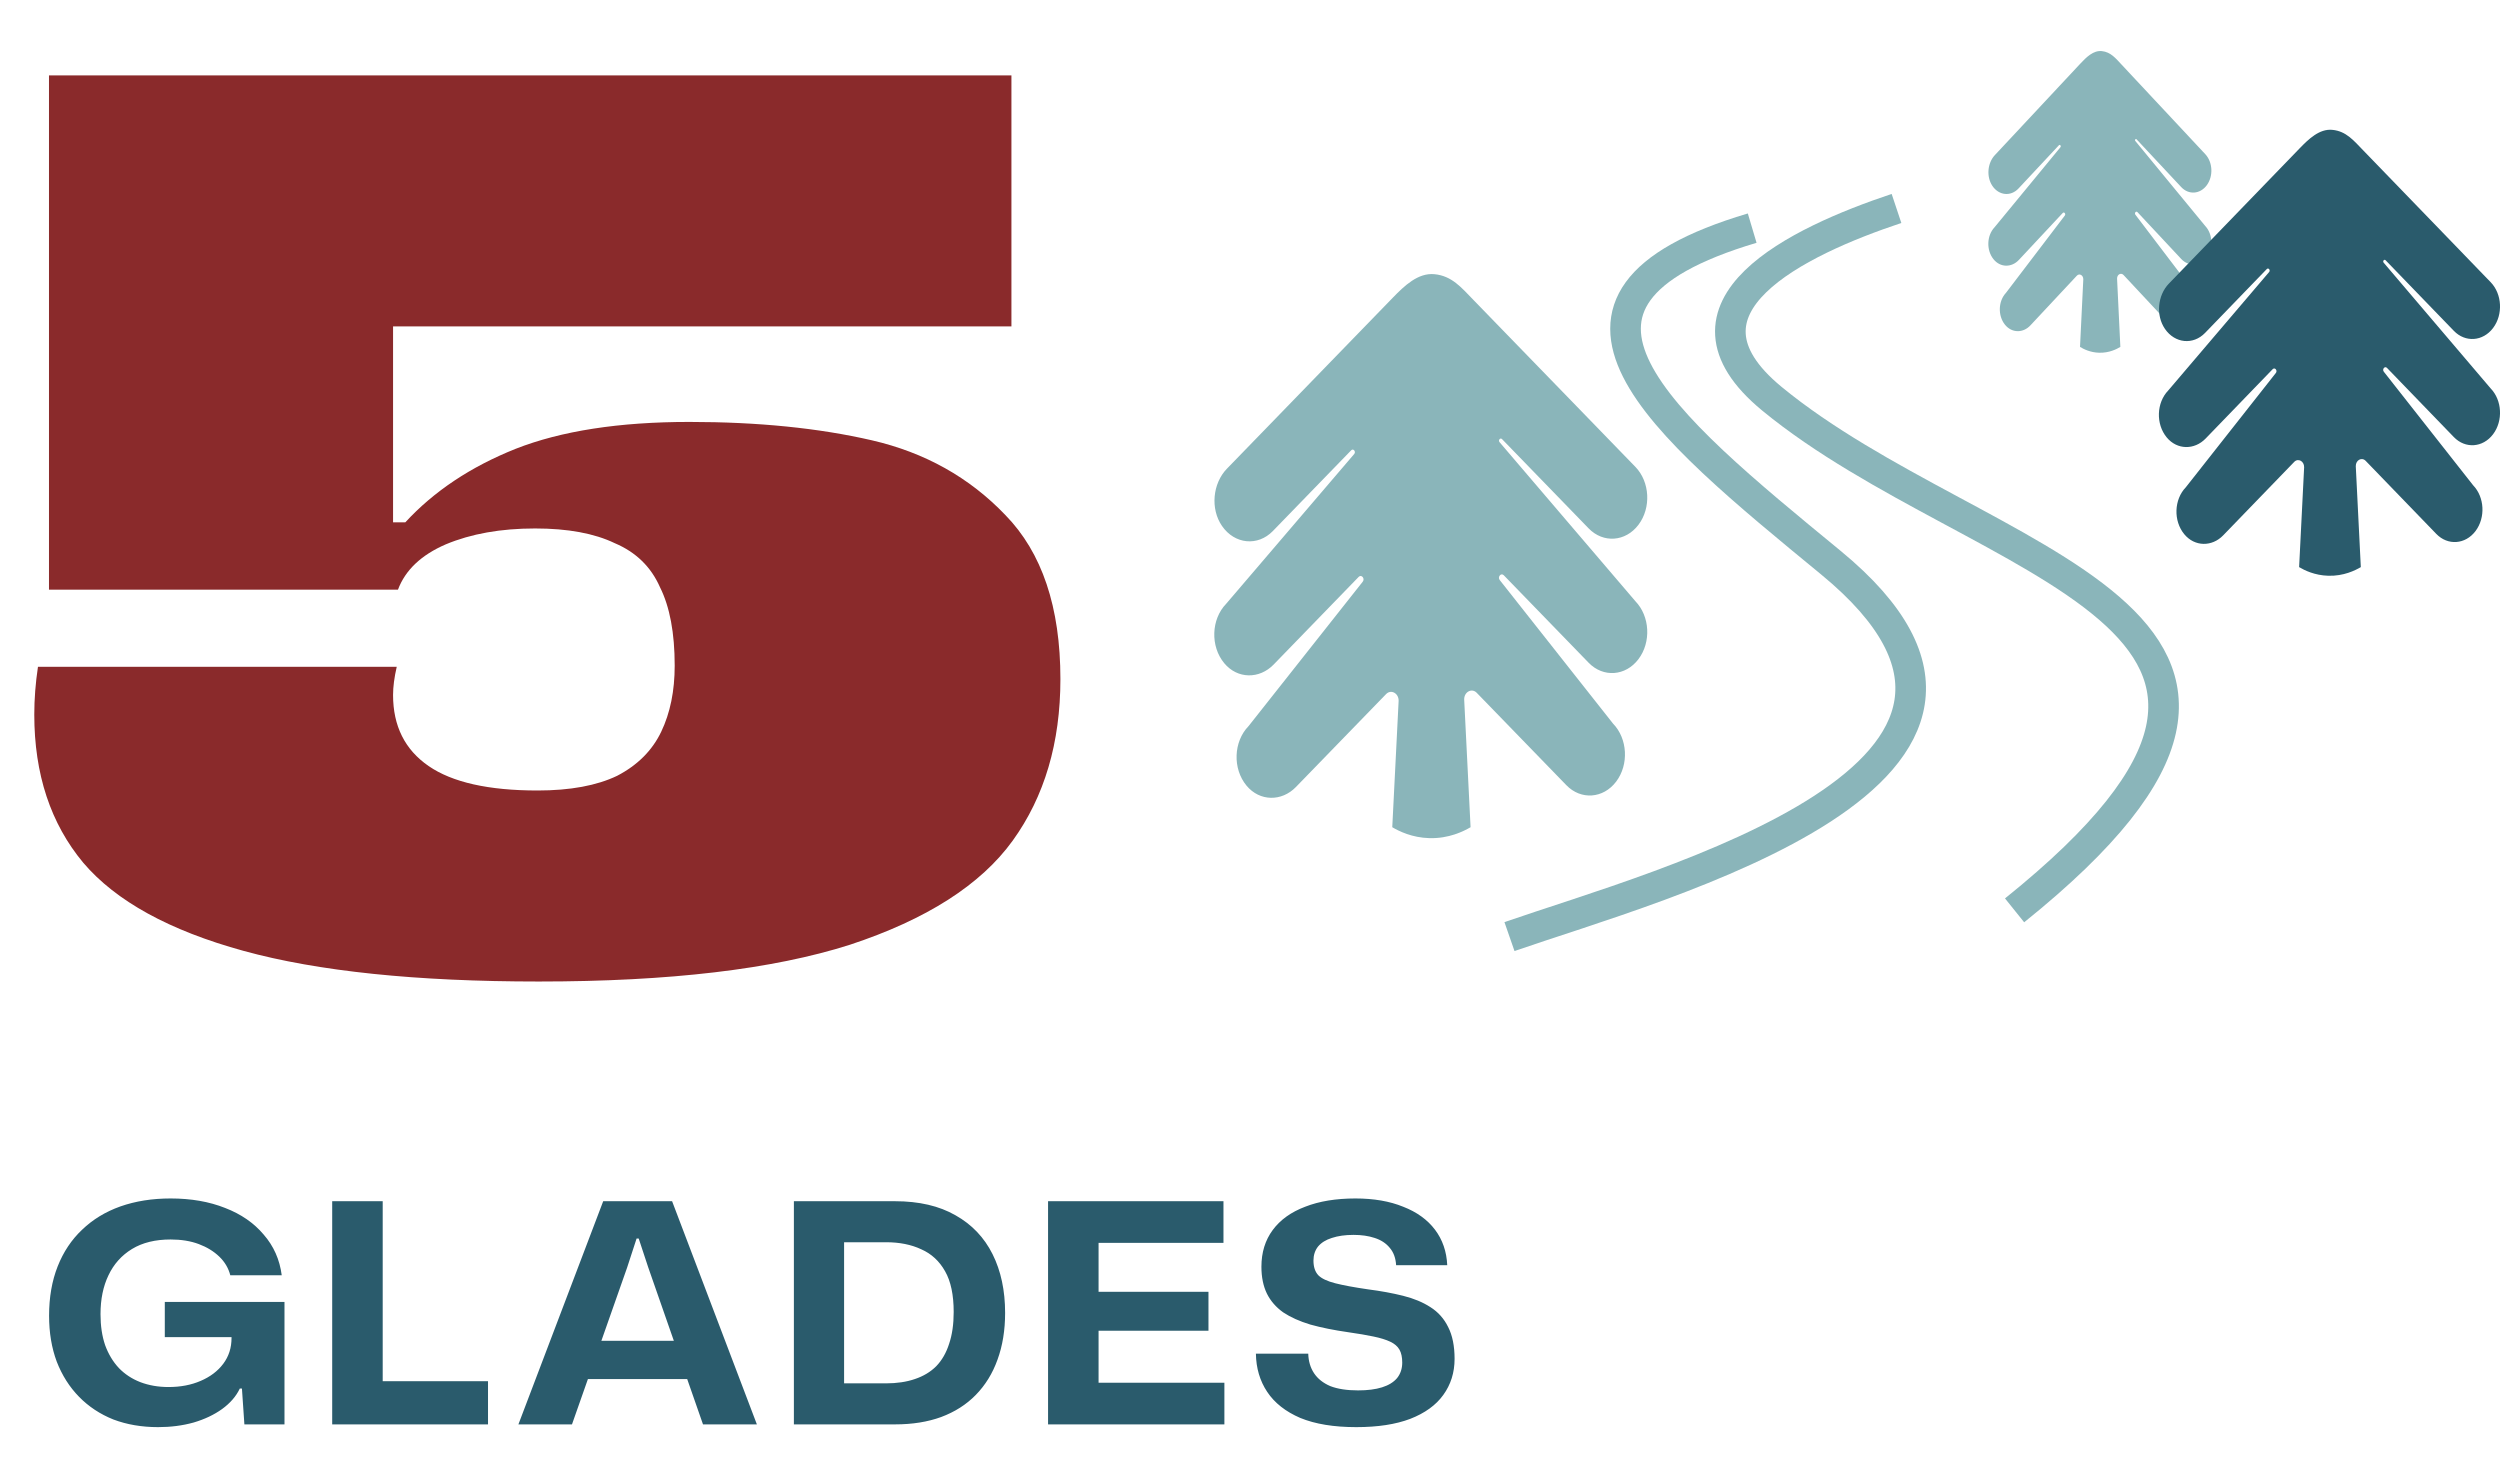
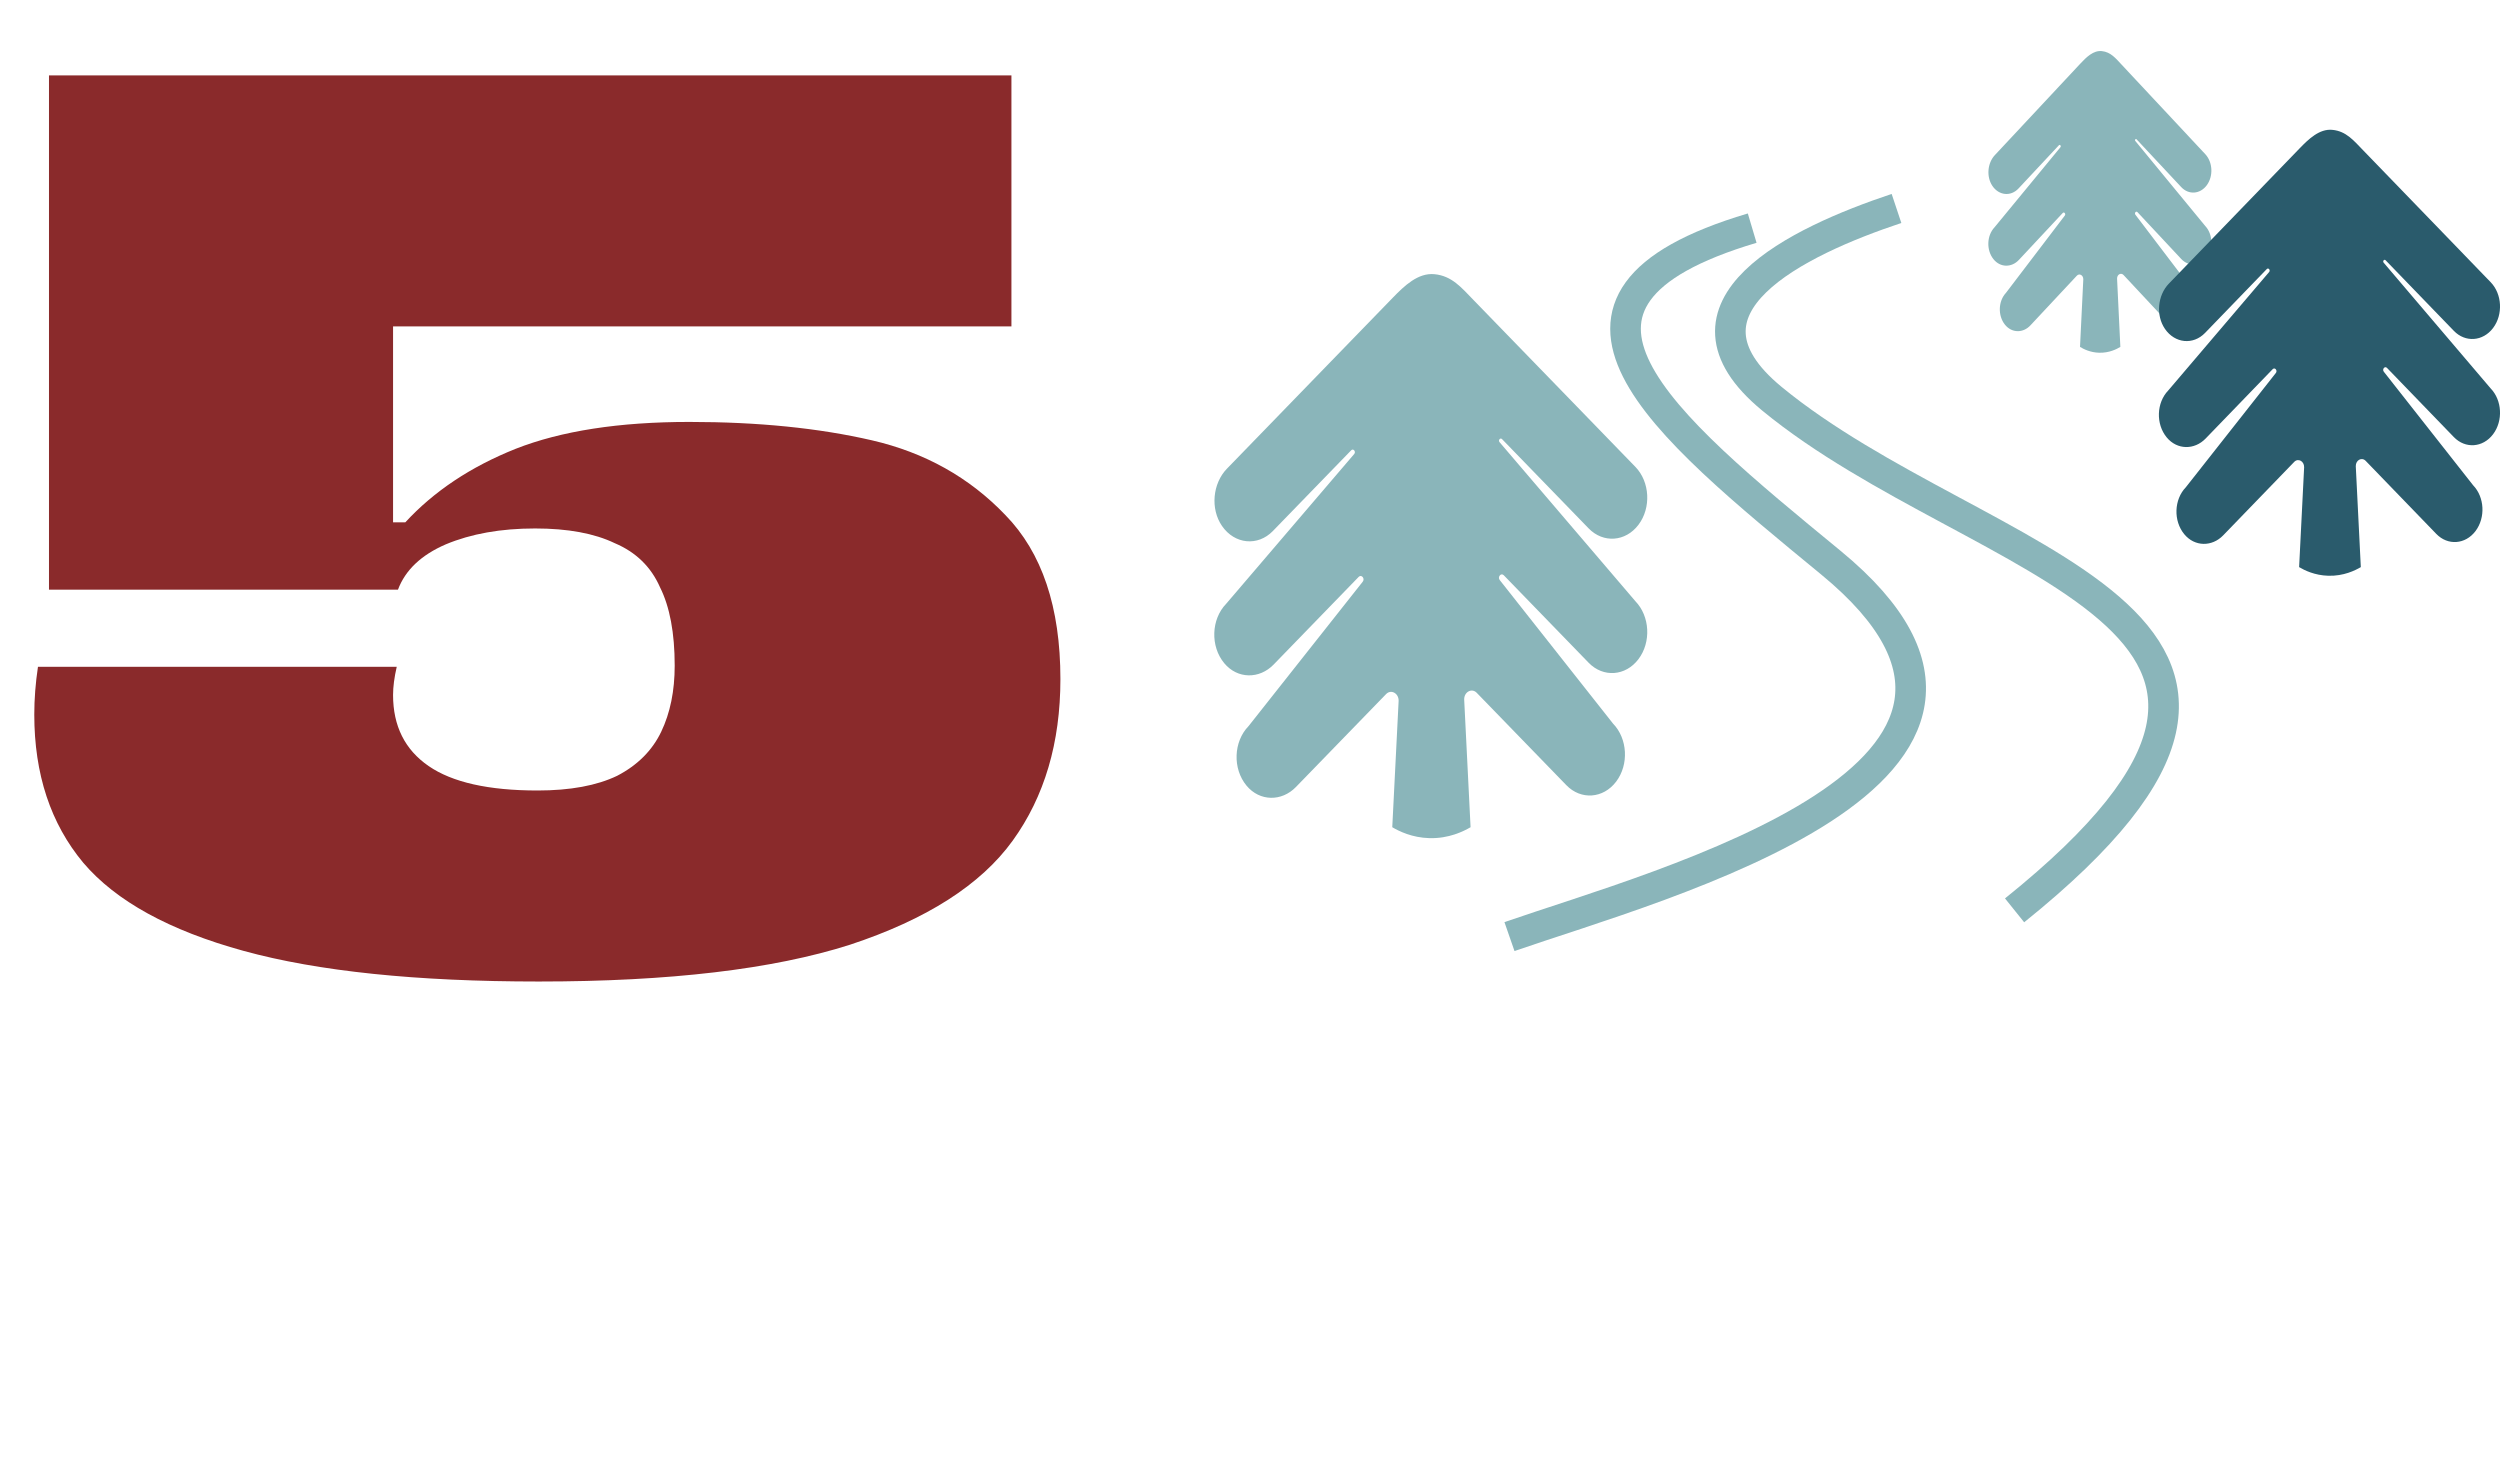
<svg xmlns="http://www.w3.org/2000/svg" width="245" height="145" viewBox="0 0 245 145" fill="none">
  <g clip-path="url(#clip0_377_3572)">
    <path d="M3.36 70.029C3.36 68.509 3.48 66.949 3.72 65.349H38.88C38.64 66.389 38.52 67.309 38.52 68.109C38.52 71.149 39.68 73.469 42 75.069C44.32 76.669 47.88 77.469 52.68 77.469C55.88 77.469 58.48 76.989 60.48 76.029C62.48 74.989 63.92 73.549 64.8 71.709C65.68 69.869 66.12 67.709 66.12 65.229C66.12 62.029 65.64 59.469 64.68 57.549C63.8 55.549 62.32 54.109 60.24 53.229C58.24 52.269 55.64 51.789 52.44 51.789C49.08 51.789 46.16 52.309 43.68 53.349C41.28 54.389 39.72 55.869 39 57.789H4.8V7.389H99.12V31.989H38.52V51.189H39.72C42.52 48.149 46.12 45.749 50.52 43.989C55 42.229 60.68 41.349 67.56 41.349C74.28 41.349 80.24 41.949 85.44 43.149C90.64 44.349 95 46.789 98.52 50.469C102.12 54.149 103.92 59.509 103.92 66.549C103.92 72.789 102.36 78.069 99.24 82.389C96.12 86.709 90.8 90.109 83.28 92.589C75.76 94.989 65.6 96.189 52.8 96.189C40.8 96.189 31.16 95.189 23.88 93.189C16.6 91.189 11.36 88.309 8.16 84.549C4.96 80.709 3.36 75.869 3.36 70.029Z" fill="#8A2A2B" />
-     <path d="M15.49 139.859C13.89 139.859 12.43 139.609 11.11 139.109C9.81 138.589 8.69 137.849 7.75 136.889C6.81 135.929 6.08 134.779 5.56 133.439C5.06 132.099 4.81 130.599 4.81 128.939C4.81 127.139 5.09 125.529 5.65 124.109C6.21 122.689 7.01 121.489 8.05 120.509C9.09 119.509 10.34 118.749 11.8 118.229C13.28 117.709 14.92 117.449 16.72 117.449C18.72 117.449 20.5 117.759 22.06 118.379C23.62 118.979 24.88 119.849 25.84 120.989C26.82 122.109 27.41 123.439 27.61 124.979H22.57C22.39 124.279 22.03 123.669 21.49 123.149C20.95 122.629 20.28 122.219 19.48 121.919C18.68 121.619 17.76 121.469 16.72 121.469C15.22 121.469 13.96 121.779 12.94 122.399C11.92 123.019 11.15 123.879 10.63 124.979C10.11 126.059 9.85 127.329 9.85 128.789C9.85 129.929 10 130.939 10.3 131.819C10.62 132.699 11.07 133.449 11.65 134.069C12.23 134.669 12.93 135.129 13.75 135.449C14.59 135.769 15.51 135.929 16.51 135.929C17.69 135.929 18.74 135.729 19.66 135.329C20.6 134.929 21.34 134.369 21.88 133.649C22.42 132.929 22.69 132.089 22.69 131.129V130.199L23.56 131.039H16.15V127.589H27.88V139.589H23.95L23.71 136.079H23.5C23.14 136.839 22.56 137.509 21.76 138.089C20.98 138.649 20.05 139.089 18.97 139.409C17.89 139.709 16.73 139.859 15.49 139.859ZM32.555 139.589V117.719H37.505V136.289L36.605 135.359H47.825V139.589H32.555ZM50.804 139.589L59.114 117.719H65.865L74.174 139.589H68.894L63.525 124.199L62.594 121.379H62.385L61.455 124.229L56.054 139.589H50.804ZM57.255 135.149L58.484 131.399H66.495L67.695 135.149H57.255ZM77.801 139.589V117.719H87.701C90.061 117.719 92.041 118.179 93.641 119.099C95.241 119.999 96.451 121.269 97.271 122.909C98.091 124.549 98.501 126.469 98.501 128.669C98.501 130.369 98.251 131.899 97.751 133.259C97.271 134.599 96.561 135.749 95.621 136.709C94.701 137.649 93.571 138.369 92.231 138.869C90.911 139.349 89.411 139.589 87.731 139.589H77.801ZM82.721 135.569H86.831C87.891 135.569 88.831 135.429 89.651 135.149C90.491 134.869 91.191 134.449 91.751 133.889C92.311 133.309 92.731 132.579 93.011 131.699C93.311 130.819 93.461 129.779 93.461 128.579C93.461 126.899 93.181 125.569 92.621 124.589C92.061 123.589 91.281 122.869 90.281 122.429C89.301 121.969 88.151 121.739 86.831 121.739H82.721V135.569ZM102.71 139.589V117.719H119.9V121.799H106.58L107.66 120.689V136.589L106.58 135.509H119.99V139.589H102.71ZM106.61 130.409V126.599H118.43V130.409H106.61ZM132.919 139.859C130.719 139.859 128.889 139.559 127.429 138.959C125.989 138.339 124.909 137.489 124.189 136.409C123.469 135.329 123.099 134.079 123.079 132.659H128.209C128.229 133.399 128.419 134.039 128.779 134.579C129.139 135.119 129.669 135.539 130.369 135.839C131.089 136.119 131.999 136.259 133.099 136.259C134.019 136.259 134.799 136.159 135.439 135.959C136.079 135.759 136.569 135.459 136.909 135.059C137.249 134.639 137.419 134.129 137.419 133.529C137.419 133.009 137.329 132.589 137.149 132.269C136.969 131.949 136.669 131.689 136.249 131.489C135.829 131.289 135.279 131.119 134.599 130.979C133.939 130.839 133.119 130.699 132.139 130.559C130.739 130.359 129.499 130.109 128.419 129.809C127.359 129.489 126.469 129.089 125.749 128.609C125.049 128.109 124.519 127.499 124.159 126.779C123.799 126.039 123.619 125.159 123.619 124.139C123.619 122.739 123.989 121.539 124.729 120.539C125.469 119.539 126.529 118.779 127.909 118.259C129.289 117.719 130.929 117.449 132.829 117.449C134.629 117.449 136.189 117.719 137.509 118.259C138.849 118.779 139.889 119.529 140.629 120.509C141.369 121.489 141.769 122.649 141.829 123.989H136.819C136.779 123.289 136.569 122.719 136.189 122.279C135.829 121.839 135.339 121.519 134.719 121.319C134.119 121.119 133.429 121.019 132.649 121.019C131.829 121.019 131.119 121.119 130.519 121.319C129.939 121.499 129.489 121.779 129.169 122.159C128.869 122.539 128.719 122.999 128.719 123.539C128.719 124.159 128.879 124.639 129.199 124.979C129.519 125.299 130.069 125.559 130.849 125.759C131.629 125.959 132.709 126.159 134.089 126.359C135.329 126.519 136.469 126.729 137.509 126.989C138.549 127.249 139.439 127.619 140.179 128.099C140.939 128.579 141.519 129.229 141.919 130.049C142.339 130.869 142.549 131.909 142.549 133.169C142.549 134.509 142.179 135.689 141.439 136.709C140.719 137.709 139.639 138.489 138.199 139.049C136.779 139.589 135.019 139.859 132.919 139.859Z" fill="#2A5B6C" />
    <g clip-path="url(#clip1_377_3572)">
      <path d="M160.263 58.913L146.956 43.332C146.794 43.143 147.028 42.858 147.198 43.032L155.688 51.783C157.117 53.255 159.302 53.101 160.566 51.434C161.83 49.767 161.694 47.221 160.265 45.749C160.112 45.592 159.962 45.435 159.809 45.281C158.046 43.463 156.283 41.645 154.52 39.826C152.093 37.324 149.665 34.822 147.236 32.321C146.295 31.352 145.354 30.38 144.413 29.411C143.204 28.166 142.289 27.043 140.589 26.872C138.97 26.709 137.62 28.015 136.486 29.184C134.503 31.227 132.52 33.272 130.538 35.314C128.22 37.703 125.903 40.091 123.586 42.482C122.469 43.631 121.355 44.783 120.238 45.933C118.844 47.37 118.593 49.854 119.756 51.544C121 53.348 123.268 53.557 124.74 52.042L132.419 44.126C132.627 43.914 132.907 44.26 132.714 44.49L120.166 59.169C118.694 60.685 118.596 63.335 119.978 64.996C121.274 66.553 123.421 66.564 124.815 65.127L133.152 56.533C133.421 56.257 133.793 56.696 133.548 57.005L122.35 71.169C120.879 72.685 120.781 75.335 122.163 76.997C123.459 78.553 125.606 78.565 127 77.127L135.836 68.022C136.318 67.524 137.077 67.932 137.066 68.682L136.442 81.067C137.115 81.465 138.39 82.091 140.073 82.137C141.983 82.192 143.426 81.471 144.116 81.067C143.908 76.895 143.7 72.723 143.49 68.554C143.478 67.804 144.237 67.396 144.719 67.894L153.504 76.95C154.932 78.422 157.117 78.268 158.381 76.601C159.645 74.934 159.509 72.388 158.081 70.916L146.976 56.848C146.733 56.539 147.103 56.1 147.371 56.376L155.688 64.95C157.117 66.422 159.302 66.268 160.566 64.601C161.83 62.934 161.694 60.388 160.265 58.916L160.263 58.913Z" fill="#8AB5BA" />
    </g>
    <g clip-path="url(#clip2_377_3572)">
      <path d="M216.113 22.146L209.258 13.812C209.175 13.711 209.295 13.558 209.383 13.652L213.757 18.332C214.493 19.12 215.618 19.037 216.269 18.146C216.92 17.254 216.851 15.893 216.115 15.105C216.036 15.021 215.959 14.937 215.88 14.855C214.971 13.882 214.063 12.91 213.155 11.937C211.904 10.599 210.654 9.261 209.402 7.922C208.918 7.404 208.433 6.885 207.948 6.366C207.325 5.7 206.854 5.1 205.978 5.008C205.144 4.921 204.449 5.619 203.864 6.245C202.843 7.337 201.822 8.431 200.8 9.524C199.607 10.801 198.413 12.079 197.219 13.358C196.644 13.972 196.07 14.589 195.494 15.203C194.776 15.972 194.647 17.301 195.246 18.205C195.887 19.17 197.055 19.282 197.814 18.471L201.77 14.237C201.877 14.123 202.021 14.309 201.921 14.431L195.457 22.283C194.699 23.094 194.649 24.512 195.361 25.4C196.028 26.233 197.134 26.239 197.852 25.47L202.147 20.873C202.286 20.726 202.477 20.961 202.351 21.126L196.583 28.702C195.824 29.513 195.774 30.93 196.486 31.819C197.154 32.651 198.26 32.658 198.978 31.889L203.53 27.018C203.778 26.752 204.169 26.97 204.163 27.372L203.842 33.996C204.189 34.209 204.846 34.544 205.712 34.568C206.697 34.598 207.44 34.212 207.795 33.996C207.688 31.764 207.581 29.533 207.473 27.303C207.467 26.902 207.858 26.684 208.106 26.95L212.631 31.794C213.367 32.581 214.493 32.499 215.144 31.607C215.795 30.716 215.725 29.354 214.989 28.567L209.268 21.041C209.144 20.877 209.334 20.642 209.472 20.79L213.757 25.375C214.493 26.163 215.618 26.08 216.269 25.189C216.92 24.297 216.851 22.935 216.115 22.148L216.113 22.146Z" fill="#8AB5BA" />
    </g>
    <g clip-path="url(#clip3_377_3572)">
      <path d="M244.081 38.061L233.597 25.741C233.47 25.591 233.654 25.366 233.788 25.504L240.478 32.423C241.603 33.587 243.324 33.465 244.32 32.147C245.316 30.829 245.209 28.816 244.084 27.652C243.963 27.528 243.845 27.404 243.724 27.282C242.335 25.844 240.946 24.407 239.557 22.969C237.644 20.991 235.732 19.012 233.818 17.034C233.077 16.268 232.335 15.5 231.594 14.734C230.641 13.749 229.921 12.861 228.581 12.726C227.306 12.597 226.242 13.63 225.348 14.555C223.786 16.169 222.224 17.786 220.662 19.401C218.836 21.29 217.01 23.178 215.184 25.069C214.305 25.978 213.427 26.889 212.547 27.797C211.449 28.933 211.251 30.898 212.167 32.234C213.147 33.66 214.934 33.826 216.094 32.628L222.144 26.369C222.308 26.201 222.529 26.474 222.376 26.656L212.49 38.263C211.33 39.462 211.253 41.557 212.342 42.871C213.363 44.101 215.055 44.111 216.153 42.974L222.722 36.179C222.933 35.961 223.227 36.308 223.033 36.552L214.211 47.752C213.052 48.95 212.974 51.046 214.064 52.359C215.084 53.59 216.776 53.599 217.874 52.463L224.836 45.263C225.216 44.87 225.814 45.192 225.805 45.785L225.314 55.577C225.844 55.893 226.849 56.387 228.174 56.424C229.68 56.468 230.816 55.897 231.36 55.577C231.196 52.279 231.032 48.98 230.866 45.684C230.857 45.09 231.455 44.769 231.835 45.162L238.756 52.322C239.882 53.486 241.603 53.365 242.599 52.047C243.595 50.728 243.488 48.716 242.362 47.552L233.613 36.428C233.422 36.184 233.713 35.837 233.925 36.055L240.478 42.834C241.603 43.998 243.324 43.876 244.32 42.558C245.316 41.24 245.209 39.227 244.084 38.063L244.081 38.061Z" fill="#2A5B6C" />
    </g>
    <path d="M171.714 22.357C147.928 29.428 162.744 41.424 179.428 55.143C204.448 75.714 162.714 86.643 147.928 91.785" stroke="#8AB5BA" stroke-width="3" />
    <path d="M185.857 20.429C176.214 23.643 162.714 30.072 173.643 39.072C194.043 55.872 233.428 60.286 197.429 89.214" stroke="#8AB5BA" stroke-width="3" />
  </g>
  <defs>
    <clipPath id="clip0_377_3572">
      <rect width="245" height="145" fill="white" />
    </clipPath>
    <clipPath id="clip1_377_3572">
      <rect width="42.428" height="55.286" fill="white" transform="translate(119 26.857)" />
    </clipPath>
    <clipPath id="clip2_377_3572">
      <rect width="21.857" height="29.571" fill="white" transform="translate(194.857 5)" />
    </clipPath>
    <clipPath id="clip3_377_3572">
      <rect width="33.428" height="43.714" fill="white" transform="translate(211.572 12.714)" />
    </clipPath>
  </defs>
</svg>